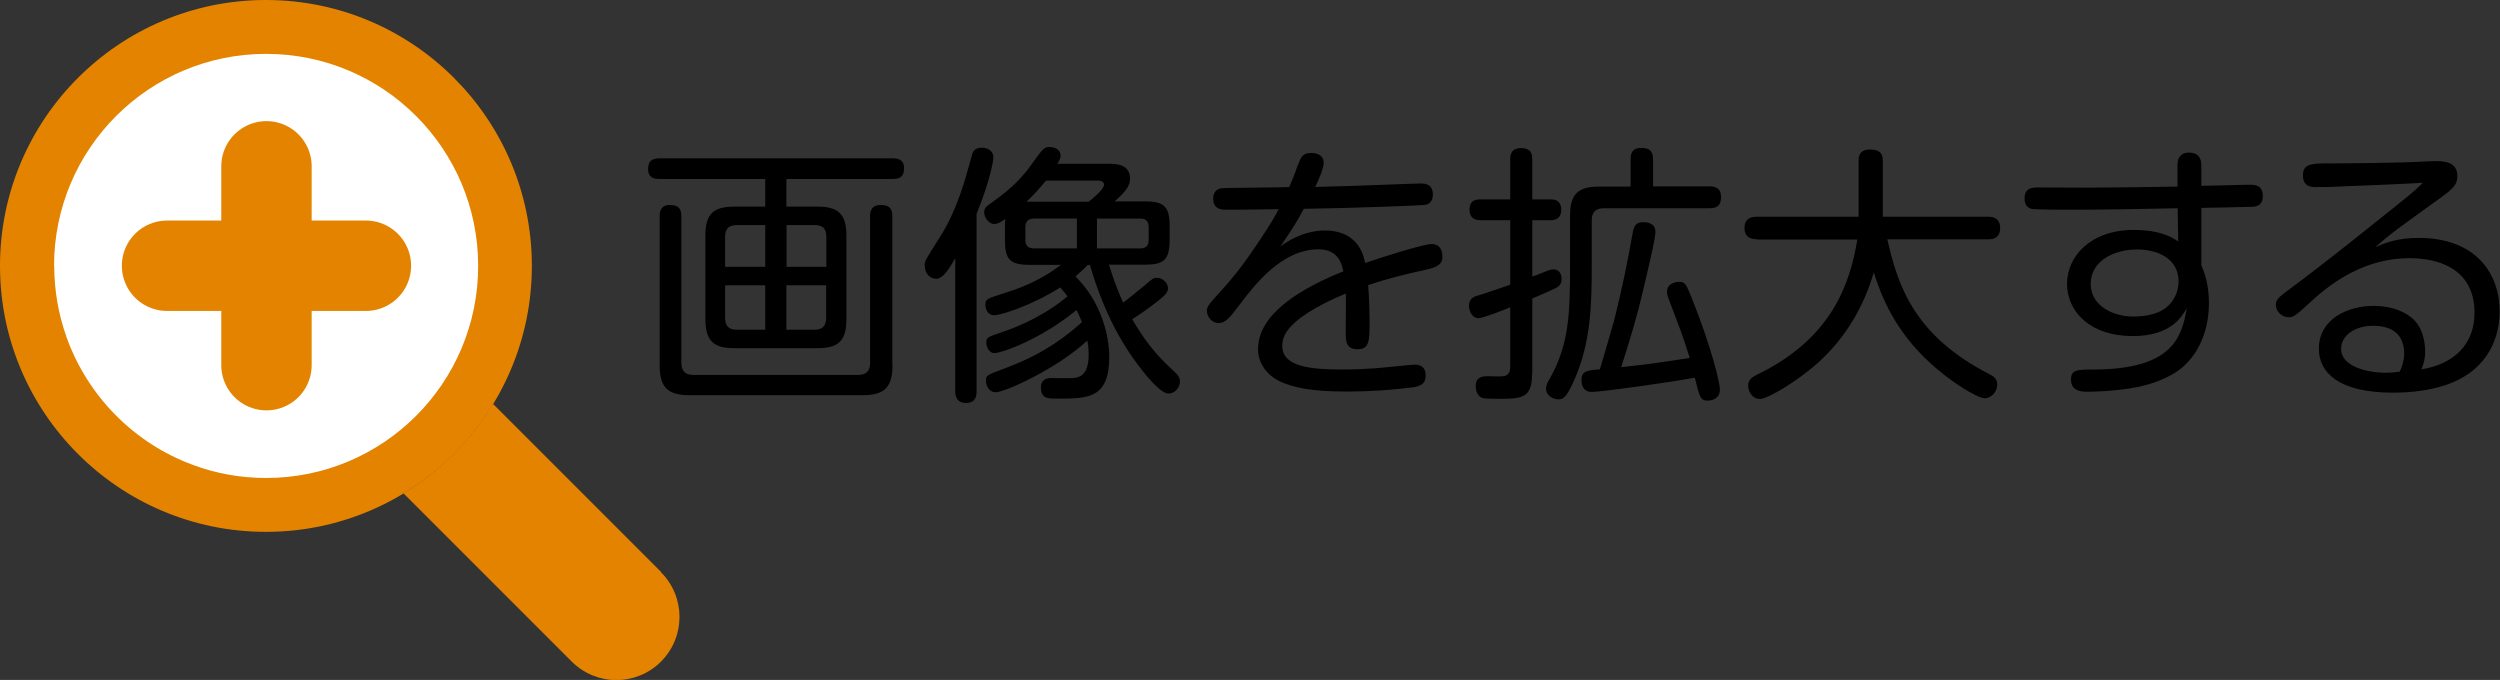
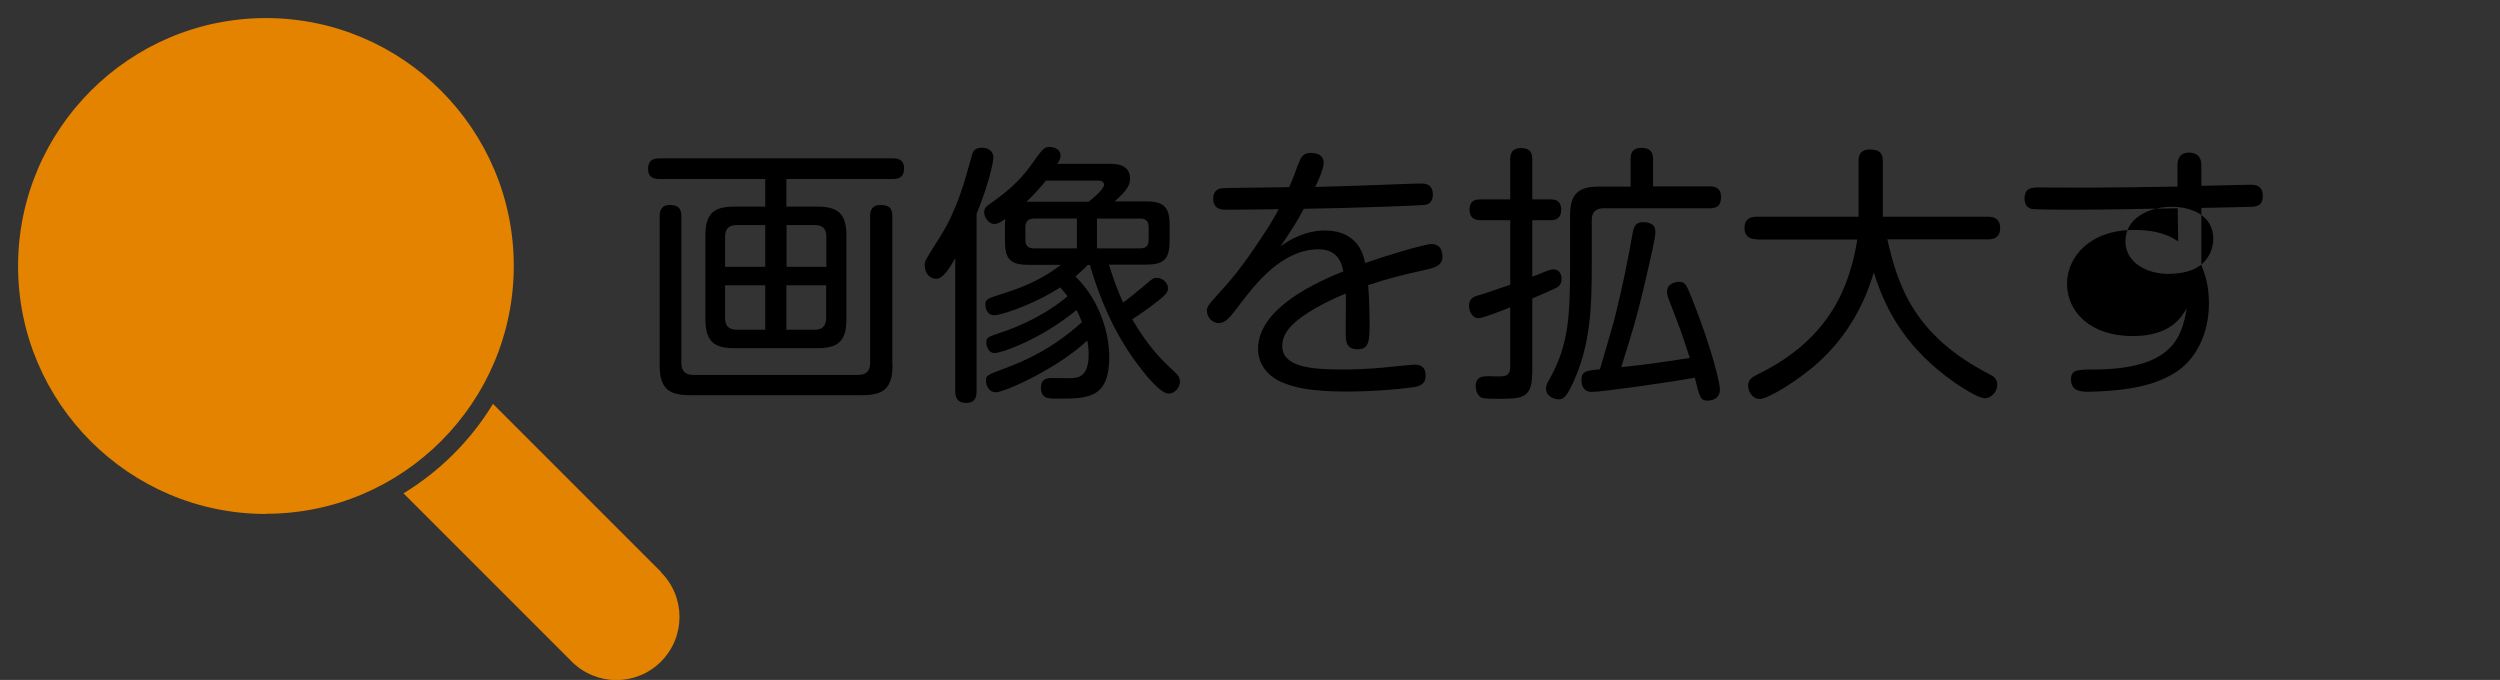
<svg xmlns="http://www.w3.org/2000/svg" viewBox="0 0 138.29 37.61">
  <rect x="0" y="0" width="138.29" height="37.61" fill="#333333" stroke="none" />
  <path d="m14.71 28.43c-7.56 0-13.71-6.15-13.71-13.71s6.15-13.72 13.71-13.72 13.71 6.15 13.71 13.71-6.15 13.71-13.71 13.71z" fill="#e48300" />
-   <path d="m14.71 2c7.01 0 12.71 5.7 12.71 12.71s-5.7 12.71-12.71 12.71-12.71-5.7-12.71-12.71 5.7-12.71 12.71-12.71m0-2c-8.12 0-14.71 6.59-14.71 14.71s6.59 14.71 14.71 14.71 14.71-6.59 14.71-14.71-6.58-14.71-14.71-14.71z" fill="#e48300" />
-   <path d="m2.99 14.71c0-6.48 5.25-11.73 11.73-11.73s11.73 5.25 11.73 11.73-5.25 11.73-11.73 11.73c-1.42 0-2.78-.25-4.04-.72-3.27-1.2-5.85-3.82-7.01-7.1-.43-1.22-.67-2.54-.67-3.91z" fill="#fff" />
  <path d="m9.24 14.7h11" fill="none" stroke="#e48300" stroke-linecap="round" stroke-linejoin="round" stroke-width="5" />
-   <path d="m14.74 20.2v-11" fill="none" stroke="#e48300" stroke-linecap="round" stroke-linejoin="round" stroke-width="5" />
  <path d="m36.57 31.64-9.3-9.3c-1.23 2.02-2.93 3.72-4.95 4.95l9.3 9.3c.68.68 1.58 1.03 2.47 1.03s1.79-.34 2.47-1.02c1.37-1.37 1.37-3.58 0-4.95z" fill="#e48300" />
  <path d="m45.23 11.43c1.15 0 1.59.42 1.59 1.6v4.63c0 1.21-.46 1.6-1.59 1.6h-4.61c-1.09 0-1.6-.35-1.6-1.6v-4.63c0-1.22.46-1.6 1.6-1.6h1.71v-1.53h-5.86c-.15 0-.62 0-.62-.54 0-.41.17-.6.62-.6h12.93c.15 0 .61 0 .61.54 0 .42-.18.6-.61.6h-5.9v1.53zm4.14 8.78c0 1.26-.5 1.65-1.65 1.65h-9.58c-1.16 0-1.65-.39-1.65-1.65v-8.25c0-.18.02-.62.55-.62.41 0 .65.12.65.62v8.11c0 .45.21.67.67.67h9.1c.48 0 .67-.23.67-.67v-8.11c0-.18.02-.62.57-.62.43 0 .66.12.66.62v8.25zm-7.04-5.45v-2.31h-1.57c-.45 0-.65.21-.65.65v1.66zm0 1.02h-2.22v1.8c0 .45.2.66.65.66h1.57zm1.17-1.02h2.21v-1.66c0-.44-.19-.65-.64-.65h-1.56v2.31zm0 1.02v2.46h1.56c.43 0 .64-.21.64-.66v-1.8h-2.21z" />
  <path d="m54.02 21.66c0 .15 0 .63-.58.63s-.6-.48-.6-.63v-7.38c-.31.54-.66 1.14-1.05 1.14-.33 0-.64-.27-.64-.75 0-.23.01-.24.88-1.62.9-1.42 1.35-3.06 1.72-4.42.04-.19.13-.46.56-.46.3 0 .64.15.64.54 0 .23-.24 1.44-.93 3.12v9.84zm7.33-6.99c.33 1.04.53 1.52.78 2.07.39-.3.78-.61 1.16-.93.48-.42.51-.44.72-.44.32 0 .6.3.6.58 0 .19-.12.36-.57.71-.6.46-.84.63-1.41 1 .92 1.59 1.7 2.31 2.34 2.91.17.15.3.3.3.54 0 .31-.27.66-.63.66-.45 0-1.27-1.02-1.74-1.65-.67-.9-1.77-2.58-2.61-5.46h-.13c-.15.17-.32.33-.67.63 1.44 1.42 1.87 3.3 1.87 4.44 0 2.32-1.17 2.32-2.88 2.32-.52 0-.9 0-.9-.63 0-.39.27-.51.57-.51.06 0 .91.01.96.01.45 0 1.11 0 1.11-1.29 0-.39-.04-.65-.08-.79-1.6 1.51-4.54 2.86-5.07 2.86-.34 0-.53-.35-.53-.63 0-.31.03-.31 1.08-.71 2.28-.84 3.53-1.92 4.23-2.54-.12-.31-.2-.48-.3-.67-2.04 1.67-4.18 2.38-4.53 2.38s-.46-.39-.46-.58c0-.28.04-.3.88-.58 2.01-.69 3.19-1.62 3.61-1.98-.07-.1-.18-.24-.4-.49-1.63 1.03-3.32 1.54-3.66 1.54s-.48-.33-.48-.57c0-.33.06-.34 1.03-.65 1.35-.42 2.28-.91 3.15-1.57h-1.75c-1.07 0-1.35-.3-1.35-1.36v-.78c0-.15 0-.24.02-.4-.27.19-.42.28-.62.28-.29 0-.55-.36-.55-.64 0-.2.1-.33.29-.45.61-.44 1.54-1.09 2.29-2.15.66-.92.73-1.02 1.03-1.02s.62.15.62.48c0 .15-.09.31-.18.45h2.86c.32 0 1.16 0 1.16.81 0 .38-.17.66-.85 1.27h1.69c1.05 0 1.35.3 1.35 1.36v.78c0 1.08-.32 1.36-1.35 1.36h-2zm-1.78-2.58h-2.37c-.36 0-.48.2-.48.48v.69c0 .27.09.48.48.48h2.37zm1.5-1.87c0-.23-.26-.23-.39-.23h-2.82c-.38.46-.67.78-1.08 1.17h3.43c.15-.1.86-.68.86-.94zm-.39 1.87v1.65h2.4c.34 0 .46-.18.46-.48v-.69c0-.25-.08-.48-.46-.48z" />
  <path d="m71.81 9.12c.13-.39.24-.66.69-.66.14 0 .72 0 .72.56 0 .31-.3.98-.47 1.32.81-.03 1.86-.04 3.25-.1 1.73-.07 2.52-.09 2.6-.09.17 0 .66 0 .66.61 0 .53-.38.57-.49.58-.12.02-3.74.17-6.65.21-.36.69-.67 1.17-1.29 2.08.99-.73 1.88-.88 2.46-.88 1.43 0 2.06.85 2.22 1.8.97-.34 3.25-1.05 3.67-1.05.57 0 .61.51.61.69 0 .46-.33.6-.92.73-1.2.27-1.98.45-3.19.85.06.63.08 1.73.08 2.02 0 1.08-.02 1.53-.66 1.53s-.66-.45-.66-.89c0-.29.01-1.53.01-1.78 0-.21 0-.29-.01-.41-.5.2-1.96.84-2.79 1.58-.55.49-.72.88-.72 1.32 0 1.17 1.63 1.3 3.33 1.3.25 0 1.36 0 2.68-.15.75-.07 1.2-.12 1.3-.12.27 0 .62.08.62.6 0 .39-.18.57-.67.65-1.12.15-2.47.24-3.67.24-2.15 0-2.99-.26-3.6-.51-.81-.34-1.33-1.03-1.33-1.84 0-2.01 2.52-3.42 4.72-4.3-.08-.36-.25-1.22-1.37-1.22-2.04 0-3.54 1.98-4.29 2.96-.61.81-.85 1.12-1.24 1.12s-.65-.36-.65-.69c0-.17.09-.33.42-.69.95-1.04 1.47-1.64 2.59-3.33.56-.84.83-1.32.96-1.59-1.25.02-2.34.03-2.91.03-.2 0-.71 0-.71-.61 0-.36.19-.56.5-.58.1-.02 3.12-.04 3.7-.06.14-.3.36-.85.48-1.23z" />
  <path d="m84.75 20.66c0 1.4-.58 1.4-1.93 1.4-.24 0-.72 0-.86-.06-.29-.14-.33-.5-.33-.65 0-.54.44-.54.71-.54.22 0 .58.03.81 0 .33-.03.39-.29.39-.51v-3.3c-.38.15-1.5.6-1.75.6-.36 0-.53-.39-.53-.69 0-.4.27-.51.55-.58.35-.1.98-.33 1.73-.58v-3.57h-1.63c-.15 0-.62 0-.62-.58s.43-.57.62-.57h1.63v-2.21c0-.17 0-.63.6-.63s.62.4.62.63v2.21h1.02c.14 0 .58 0 .58.57 0 .52-.36.58-.58.58h-1.02v3.12c.06-.03.38-.13.43-.16.41-.17.58-.24.74-.24.29 0 .45.23.45.52 0 .35-.2.45-.33.52-.2.1-.86.39-1.29.57v4.15zm5.45-11.85c0-.18 0-.63.58-.63.46 0 .66.17.66.63v1.5h3.13c.2 0 .63.02.63.58 0 .42-.15.63-.63.63h-5.85c-.43 0-.67.19-.67.67v2.45c0 2.34-.06 4.35-.99 6.43-.4.9-.58 1.02-.85 1.02-.29 0-.69-.21-.69-.57 0-.18.04-.3.21-.58 1.07-1.9 1.12-3.61 1.12-6.31v-2.71c0-1.2.46-1.6 1.61-1.6h1.74v-1.5zm-.95 9.07c.57-2.29.76-3.33 1.05-4.92.08-.45.17-.67.6-.67.11 0 .29.01.45.1.21.12.22.34.22.44 0 .31-.19 1.15-.66 3.15-.39 1.63-.57 2.23-1.23 4.33 1.46-.15 2.64-.33 3.79-.51-.42-1.33-.51-1.54-1.14-3.19-.03-.08-.12-.3-.12-.47 0-.48.51-.55.66-.55.36 0 .4.13.73.94 1.12 2.82 1.54 4.69 1.54 5.01 0 .56-.52.62-.66.62-.42 0-.45-.14-.73-1.27-1.12.22-5.14.79-5.7.79s-.57-.54-.57-.65c0-.51.3-.54 1.02-.6.11-.36.63-2.15.74-2.55z" />
  <path d="m97.17 13.23c-.18 0-.67-.02-.67-.61 0-.54.36-.63.67-.63h5.64v-3.09c0-.17 0-.63.63-.63.5 0 .71.18.71.63v3.09h5.83c.18 0 .66.02.66.62 0 .54-.36.63-.66.63h-5.58c.58 2.58 1.5 5.32 5.61 7.44.27.13.47.27.47.6 0 .38-.32.75-.69.75-.43 0-1.95-.96-3.01-1.94-1.98-1.81-2.71-3.7-3.13-5.02-.51 1.75-1.47 3.54-3.08 4.99-1.17 1.05-2.8 2.01-3.22 2.01s-.65-.42-.65-.73.18-.46.48-.61c4.17-2.01 5.16-5.06 5.56-7.48h-5.56z" />
-   <path d="m121.76 14.64c.18.45.43 1.08.43 2.14 0 1.73-.76 3.19-1.96 3.89-1.26.73-2.55.87-3.75.96-.17.01-.62.04-.93.04-.38 0-.99 0-.99-.68 0-.54.32-.55 1.32-.55 4.17-.03 4.81-1.67 5.08-3.39-.27.47-.88 1.54-2.98 1.54-2.4 0-3.64-1.38-3.64-2.89s1.29-2.98 3.69-2.98c.87 0 1.75.13 2.46.64l-.03-1.84c-1.96.04-4.12.08-5.88.08-.36 0-2.05 0-2.23-.05-.09-.03-.36-.13-.36-.57 0-.61.45-.61.78-.61.78 0 2.02.01 2.8.01 1.62-.01 3.25-.03 4.88-.06v-1.17c-.01-.41.18-.71.63-.71.5 0 .69.3.69.69v1.15c2.41-.06 2.68-.06 2.73-.06.22 0 .67.02.67.62s-.45.6-.67.6c-.76.02-1.96.05-2.73.06v3.14zm-1.92 2.36c.42-.34.67-.88.67-1.42 0-1.36-1.28-1.78-2.29-1.78-1.28 0-2.57.63-2.57 1.9s1.32 1.81 2.33 1.81c.41 0 1.29-.04 1.86-.51z" />
-   <path d="m132.56 11.37c.99-.78 1.26-1.06 1.46-1.26-.9.06-3.33.16-4.94.22-.21.02-.81.02-1.02.02-.48 0-.67-.24-.67-.65 0-.55.34-.66 1.17-.66 1.18 0 4.26-.03 5.44-.1.27-.01.62-.03.79-.03.71 0 1.14.21 1.14.84 0 .44-.18.65-.98 1.23-.36.25-1.95 1.41-2.28 1.65-.51.38-.84.66-1.28 1.04.58-.24 1.21-.51 2.4-.51 3.19 0 4.48 2 4.48 4.06 0 1.29-.51 3.18-2.87 4.04-.97.34-2.01.46-3.04.46-3 0-4.09-1.12-4.09-2.43 0-1.66 1.62-2.37 3.02-2.37.76 0 1.54.18 2.13.67.6.51.73 1.31.73 1.88 0 .39-.09.69-.21.96 1.84-.29 2.94-1.42 2.94-3.12 0-2.53-2.12-3.03-3.6-3.03-2.43 0-4.26 1.31-5.41 2.37-.84.77-.99.9-1.26.9-.39 0-.72-.33-.72-.69 0-.23.13-.4.5-.67.97-.72 2.29-1.73 3.5-2.69zm.43 8.21c0-1.26-.88-1.56-1.74-1.56s-1.75.45-1.75 1.29c0 .92 1.35 1.31 2.49 1.31.25 0 .43-.02.75-.06.13-.25.25-.63.25-.98z" />
+   <path d="m121.76 14.64c.18.45.43 1.08.43 2.14 0 1.73-.76 3.19-1.96 3.89-1.26.73-2.55.87-3.75.96-.17.01-.62.04-.93.04-.38 0-.99 0-.99-.68 0-.54.32-.55 1.32-.55 4.17-.03 4.81-1.67 5.08-3.39-.27.47-.88 1.54-2.98 1.54-2.4 0-3.64-1.38-3.64-2.89s1.29-2.98 3.69-2.98c.87 0 1.75.13 2.46.64l-.03-1.84c-1.96.04-4.12.08-5.88.08-.36 0-2.05 0-2.23-.05-.09-.03-.36-.13-.36-.57 0-.61.45-.61.78-.61.78 0 2.02.01 2.8.01 1.62-.01 3.25-.03 4.88-.06v-1.17c-.01-.41.18-.71.63-.71.5 0 .69.3.69.69v1.15c2.41-.06 2.68-.06 2.73-.06.22 0 .67.02.67.62s-.45.6-.67.6c-.76.02-1.96.05-2.73.06v3.14zc.42-.34.67-.88.67-1.42 0-1.36-1.28-1.78-2.29-1.78-1.28 0-2.57.63-2.57 1.9s1.32 1.81 2.33 1.81c.41 0 1.29-.04 1.86-.51z" />
</svg>